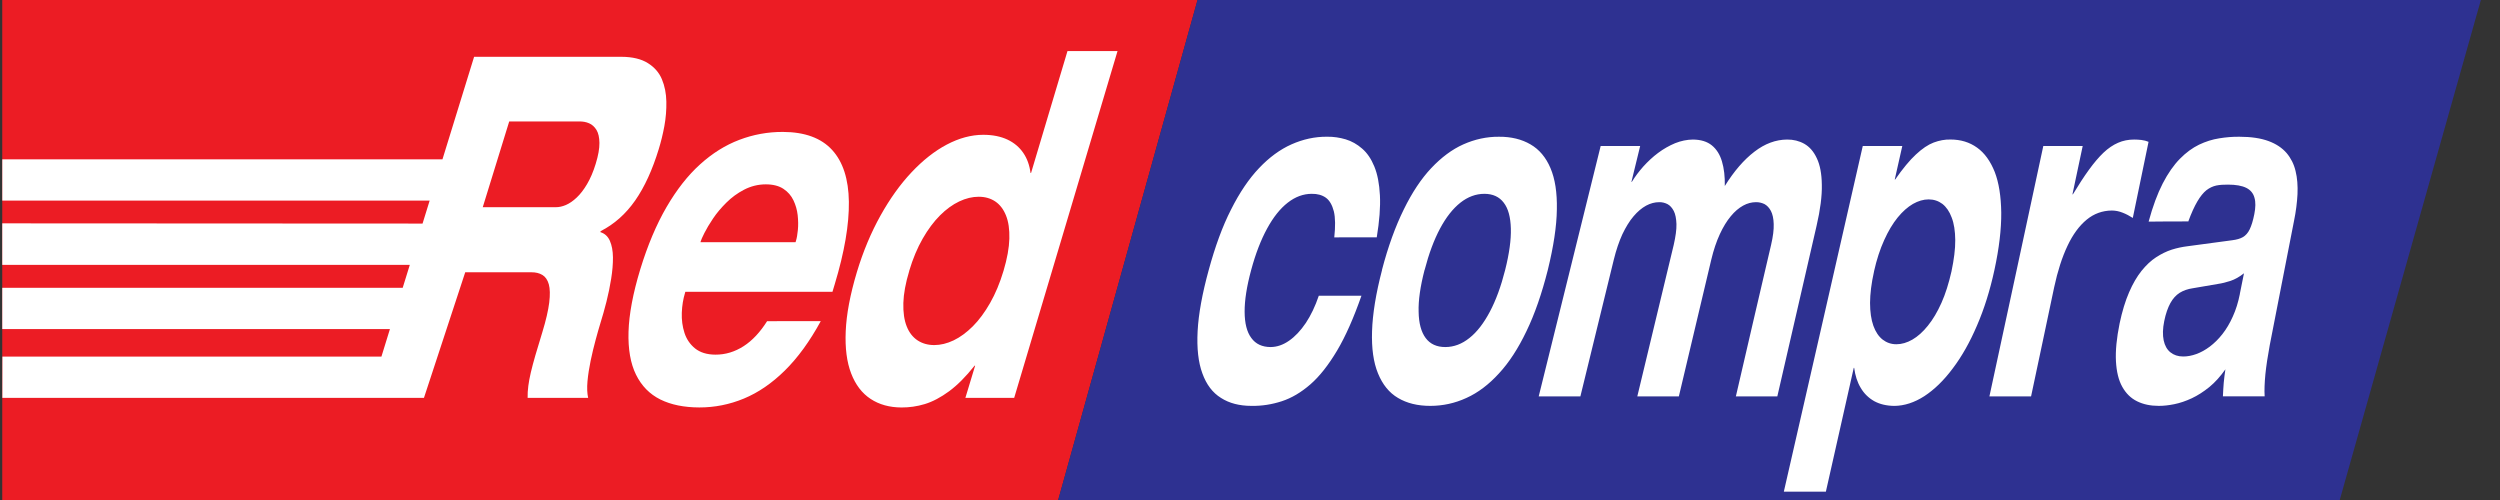
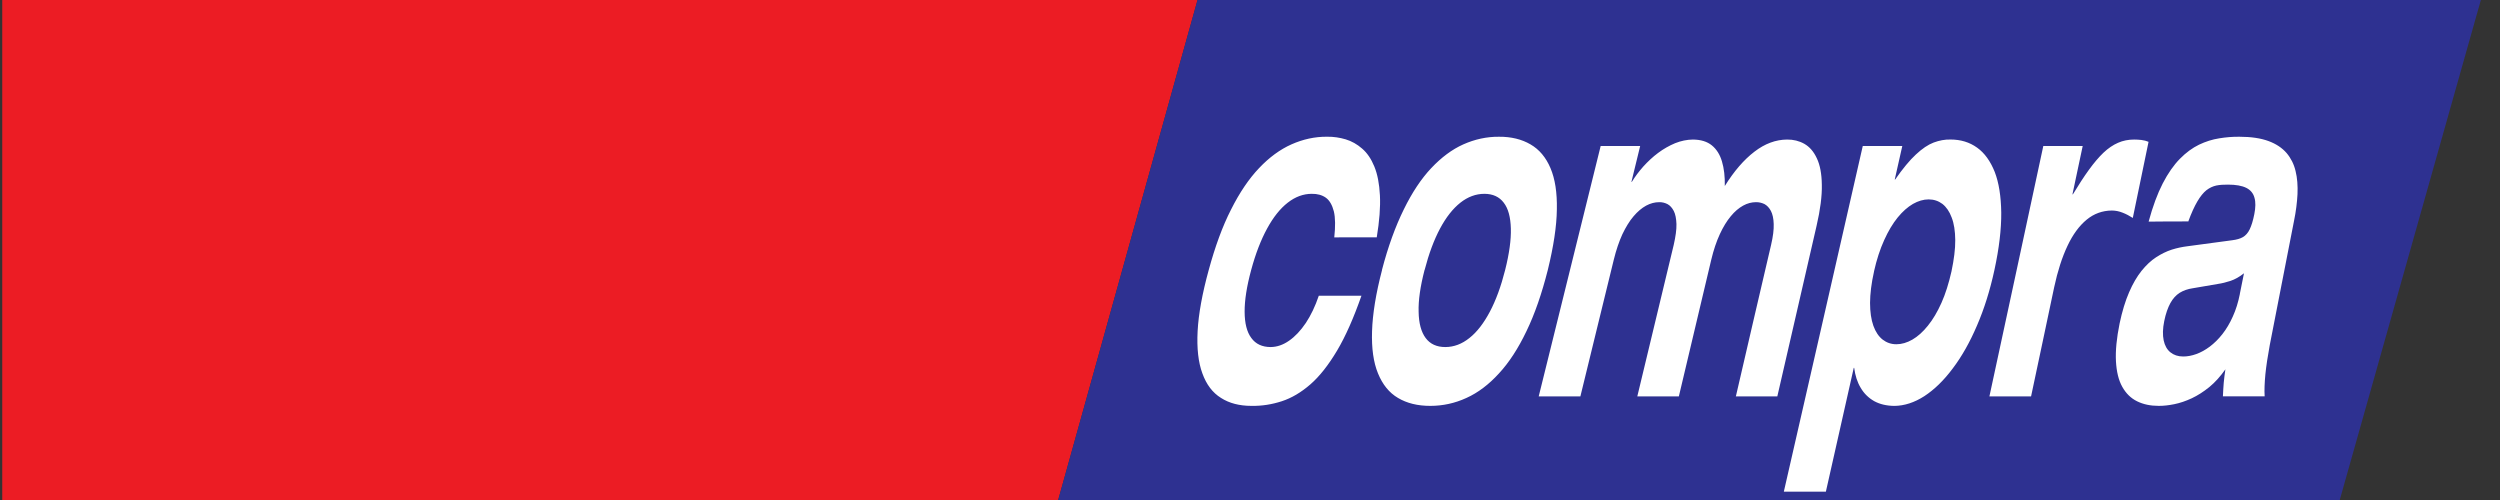
<svg xmlns="http://www.w3.org/2000/svg" width="100" height="20" viewBox="0 0 100 20" fill="none">
  <rect x="0" y="0" width="100" height="20" fill="#333333" stroke="none" />
-   <path fill-rule="evenodd" clip-rule="evenodd" d="M0.09 20V0H47.901L42.327 20H0.09Z" fill="#EC1C24" />
+   <path fill-rule="evenodd" clip-rule="evenodd" d="M0.09 20V0H47.901L42.327 20H0.09" fill="#EC1C24" />
  <path fill-rule="evenodd" clip-rule="evenodd" d="M47.901 0H99.234L93.589 20H42.327L47.901 0Z" fill="#2E3191" />
  <path d="M55.07 9.495C55.178 8.839 55.221 8.28 55.197 7.814C55.173 7.349 55.099 6.965 54.973 6.66C54.848 6.354 54.684 6.114 54.485 5.944C54.287 5.769 54.066 5.647 53.829 5.574C53.587 5.503 53.34 5.465 53.082 5.469C52.591 5.465 52.117 5.571 51.66 5.774C51.203 5.977 50.769 6.296 50.366 6.721C49.957 7.15 49.584 7.701 49.244 8.378C48.9 9.05 48.606 9.857 48.349 10.799C48.09 11.742 47.941 12.56 47.905 13.243C47.869 13.931 47.932 14.497 48.095 14.935C48.254 15.379 48.504 15.71 48.84 15.917C49.171 16.13 49.579 16.235 50.06 16.235C50.472 16.242 50.878 16.178 51.27 16.05C51.666 15.921 52.044 15.697 52.417 15.373C52.785 15.053 53.14 14.6 53.483 14.024C53.825 13.449 54.147 12.716 54.458 11.829H52.752C52.609 12.251 52.434 12.616 52.232 12.92C52.025 13.227 51.801 13.464 51.561 13.63C51.321 13.797 51.078 13.879 50.829 13.882C50.486 13.882 50.227 13.76 50.053 13.519C49.874 13.281 49.787 12.928 49.785 12.47C49.783 12.013 49.869 11.455 50.047 10.799C50.224 10.143 50.439 9.59 50.686 9.139C50.933 8.686 51.208 8.341 51.511 8.106C51.811 7.872 52.131 7.753 52.471 7.753C52.695 7.75 52.883 7.801 53.035 7.909C53.186 8.019 53.288 8.201 53.354 8.455C53.415 8.711 53.418 9.058 53.371 9.495C53.932 9.492 54.497 9.492 55.066 9.492L55.07 9.495ZM55.282 10.799C55.035 11.743 54.904 12.56 54.882 13.244C54.859 13.932 54.939 14.498 55.12 14.936C55.301 15.379 55.565 15.71 55.921 15.918C56.276 16.13 56.708 16.235 57.21 16.235C57.712 16.235 58.197 16.13 58.657 15.918C59.119 15.71 59.556 15.379 59.959 14.936C60.365 14.498 60.732 13.932 61.06 13.244C61.391 12.561 61.673 11.743 61.912 10.799C62.142 9.86 62.266 9.053 62.274 8.379C62.288 7.702 62.202 7.153 62.018 6.722C61.837 6.296 61.571 5.978 61.219 5.775C60.872 5.572 60.449 5.466 59.956 5.47C59.465 5.466 58.989 5.572 58.533 5.775C58.079 5.978 57.654 6.297 57.252 6.722C56.848 7.151 56.482 7.702 56.151 8.379C55.818 9.054 55.523 9.86 55.278 10.801L55.282 10.799ZM56.985 10.799C57.155 10.143 57.362 9.591 57.603 9.14C57.845 8.687 58.119 8.341 58.416 8.107C58.712 7.873 59.035 7.753 59.375 7.753C59.714 7.753 59.972 7.873 60.149 8.107C60.331 8.341 60.422 8.687 60.434 9.14C60.447 9.591 60.371 10.143 60.206 10.799C60.04 11.456 59.836 12.013 59.593 12.471C59.35 12.928 59.08 13.282 58.777 13.52C58.477 13.761 58.154 13.882 57.811 13.882C57.468 13.882 57.204 13.761 57.026 13.52C56.848 13.282 56.752 12.93 56.745 12.471C56.731 12.017 56.811 11.461 56.981 10.803L56.985 10.799ZM69.431 15.855H71.093C71.358 14.707 71.621 13.563 71.883 12.424C72.144 11.29 72.404 10.158 72.663 9.032C72.814 8.381 72.883 7.834 72.873 7.391C72.868 6.949 72.8 6.594 72.672 6.329C72.55 6.064 72.384 5.874 72.176 5.754C71.968 5.637 71.737 5.579 71.484 5.582C71.029 5.585 70.593 5.747 70.175 6.069C69.756 6.39 69.36 6.848 68.992 7.441C69 7.062 68.962 6.737 68.878 6.457C68.798 6.183 68.661 5.967 68.474 5.815C68.284 5.661 68.033 5.585 67.716 5.582C67.476 5.585 67.241 5.634 67.004 5.728C66.767 5.828 66.542 5.954 66.323 6.118C66.108 6.278 65.914 6.461 65.733 6.66C65.555 6.861 65.402 7.065 65.274 7.274H65.257C65.374 6.795 65.491 6.316 65.607 5.839H64.027C63.62 7.484 63.21 9.14 62.799 10.803C62.385 12.476 61.967 14.163 61.548 15.857H63.215C63.439 14.938 63.663 14.022 63.886 13.11C64.108 12.2 64.33 11.295 64.551 10.391C64.646 10 64.764 9.658 64.895 9.37C65.034 9.082 65.179 8.841 65.342 8.652C65.504 8.461 65.671 8.321 65.846 8.225C66.019 8.132 66.193 8.087 66.37 8.087C66.486 8.084 66.596 8.113 66.699 8.164C66.802 8.219 66.883 8.31 66.951 8.439C67.016 8.566 67.05 8.742 67.058 8.962C67.064 9.185 67.024 9.459 66.949 9.794C66.708 10.795 66.466 11.802 66.224 12.81C65.981 13.822 65.736 14.837 65.492 15.856H67.154C67.372 14.937 67.589 14.021 67.805 13.11C68.021 12.199 68.236 11.295 68.45 10.39C68.543 10 68.659 9.657 68.792 9.369C68.924 9.082 69.072 8.841 69.229 8.652C69.386 8.46 69.552 8.321 69.726 8.224C69.894 8.132 70.064 8.087 70.236 8.087C70.357 8.084 70.471 8.112 70.579 8.163C70.682 8.22 70.769 8.31 70.837 8.439C70.902 8.565 70.943 8.741 70.948 8.961C70.956 9.184 70.922 9.459 70.844 9.793C70.61 10.795 70.375 11.802 70.141 12.808C69.907 13.827 69.67 14.845 69.433 15.863L69.431 15.855ZM74.96 10.857C75.067 10.38 75.204 9.963 75.368 9.603C75.53 9.244 75.71 8.942 75.906 8.701C76.103 8.46 76.306 8.281 76.518 8.157C76.73 8.038 76.937 7.976 77.144 7.976C77.355 7.976 77.538 8.038 77.697 8.157C77.854 8.281 77.978 8.46 78.067 8.701C78.161 8.941 78.207 9.244 78.21 9.603C78.213 9.963 78.159 10.38 78.059 10.857C77.95 11.335 77.819 11.756 77.657 12.117C77.495 12.479 77.315 12.783 77.113 13.031C76.916 13.276 76.711 13.459 76.496 13.584C76.282 13.707 76.068 13.77 75.855 13.77C75.647 13.77 75.465 13.707 75.306 13.584C75.147 13.459 75.023 13.276 74.935 13.031C74.847 12.783 74.803 12.479 74.802 12.117C74.805 11.754 74.854 11.332 74.962 10.856L74.96 10.857ZM71.357 19.667H73.035C73.222 18.837 73.409 18.007 73.595 17.182C73.78 16.358 73.965 15.536 74.15 14.715H74.167C74.207 15.021 74.291 15.287 74.428 15.513C74.56 15.74 74.743 15.918 74.968 16.046C75.193 16.169 75.463 16.233 75.772 16.236C76.174 16.233 76.579 16.101 76.975 15.845C77.372 15.585 77.753 15.218 78.111 14.736C78.471 14.261 78.796 13.687 79.08 13.021C79.366 12.361 79.6 11.618 79.777 10.8C79.967 9.923 80.055 9.158 80.05 8.506C80.041 7.852 79.956 7.311 79.789 6.877C79.617 6.446 79.384 6.12 79.084 5.906C78.781 5.688 78.428 5.581 78.021 5.581C77.796 5.575 77.571 5.618 77.348 5.701C77.123 5.786 76.886 5.946 76.637 6.179C76.388 6.408 76.112 6.742 75.807 7.18H75.79C75.891 6.733 75.991 6.285 76.092 5.839H74.511C73.997 8.096 73.478 10.371 72.954 12.666C72.423 14.972 71.892 17.306 71.355 19.659L71.357 19.667ZM79.581 15.855H81.243C81.398 15.126 81.553 14.393 81.707 13.667C81.86 12.941 82.014 12.217 82.166 11.494C82.305 10.842 82.484 10.289 82.7 9.833C82.914 9.378 83.173 9.028 83.468 8.786C83.76 8.546 84.095 8.425 84.471 8.421C84.621 8.421 84.769 8.452 84.904 8.507C85.043 8.56 85.18 8.633 85.312 8.718C85.523 7.699 85.733 6.686 85.942 5.673C85.856 5.637 85.763 5.611 85.658 5.599C85.558 5.588 85.46 5.582 85.366 5.582C85.135 5.582 84.921 5.624 84.723 5.711C84.52 5.799 84.326 5.931 84.138 6.109C83.95 6.289 83.757 6.516 83.557 6.792C83.356 7.068 83.146 7.395 82.916 7.773H82.898C83.035 7.126 83.171 6.483 83.308 5.84H81.732C81.379 7.485 81.023 9.14 80.666 10.802C80.303 12.478 79.939 14.162 79.576 15.858L79.581 15.855ZM89.596 11.754C89.529 12.092 89.434 12.396 89.312 12.662C89.193 12.931 89.051 13.167 88.895 13.366C88.737 13.567 88.568 13.731 88.391 13.865C88.215 13.997 88.037 14.095 87.853 14.162C87.671 14.227 87.499 14.26 87.329 14.26C87.121 14.26 86.949 14.201 86.815 14.092C86.681 13.983 86.591 13.823 86.547 13.615C86.503 13.405 86.507 13.146 86.569 12.844C86.629 12.546 86.715 12.307 86.815 12.124C86.914 11.943 87.04 11.805 87.189 11.711C87.337 11.62 87.51 11.559 87.71 11.53C88.037 11.475 88.369 11.418 88.7 11.361C88.87 11.336 89.042 11.295 89.219 11.236C89.395 11.177 89.574 11.078 89.759 10.931C89.704 11.204 89.649 11.479 89.594 11.751L89.596 11.754ZM87.529 8.865C87.653 8.526 87.778 8.254 87.895 8.056C88.013 7.856 88.133 7.708 88.256 7.609C88.379 7.514 88.512 7.452 88.651 7.421C88.79 7.394 88.947 7.382 89.122 7.385C89.436 7.385 89.68 7.429 89.852 7.515C90.02 7.599 90.132 7.732 90.178 7.909C90.23 8.081 90.225 8.303 90.172 8.568C90.12 8.832 90.057 9.031 89.987 9.175C89.919 9.317 89.827 9.42 89.715 9.485C89.607 9.548 89.466 9.586 89.293 9.609C88.695 9.691 88.096 9.771 87.498 9.85C87.29 9.876 87.082 9.919 86.87 9.986C86.657 10.055 86.447 10.158 86.242 10.292C86.038 10.424 85.845 10.608 85.66 10.836C85.479 11.063 85.312 11.347 85.163 11.693C85.014 12.037 84.885 12.455 84.784 12.939C84.664 13.528 84.616 14.031 84.638 14.45C84.661 14.867 84.743 15.208 84.89 15.471C85.036 15.733 85.232 15.928 85.482 16.051C85.732 16.175 86.02 16.235 86.352 16.235C86.544 16.235 86.749 16.213 86.973 16.167C87.2 16.121 87.43 16.043 87.671 15.931C87.906 15.82 88.141 15.671 88.375 15.481C88.605 15.291 88.817 15.056 89.016 14.772C88.99 14.951 88.965 15.131 88.949 15.313C88.933 15.493 88.926 15.674 88.916 15.854H90.586C90.57 15.601 90.584 15.307 90.615 14.972C90.65 14.637 90.708 14.246 90.79 13.806C90.954 12.97 91.116 12.138 91.278 11.306C91.44 10.478 91.601 9.653 91.762 8.829C91.839 8.455 91.882 8.102 91.9 7.767C91.914 7.432 91.893 7.123 91.823 6.843C91.758 6.565 91.634 6.322 91.463 6.121C91.285 5.916 91.047 5.755 90.739 5.642C90.433 5.529 90.046 5.47 89.579 5.47C89.31 5.466 89.04 5.489 88.771 5.533C88.492 5.576 88.226 5.662 87.962 5.787C87.695 5.917 87.443 6.101 87.195 6.353C86.951 6.601 86.72 6.929 86.508 7.34C86.299 7.747 86.109 8.257 85.945 8.865C86.484 8.857 87.015 8.857 87.544 8.857L87.529 8.865Z" fill="white" />
-   <path d="M20.368 4.858C21.303 4.858 22.239 4.86 23.177 4.858C23.314 4.857 23.44 4.878 23.563 4.931C23.684 4.982 23.782 5.073 23.859 5.197C23.936 5.324 23.974 5.497 23.977 5.717C23.98 5.937 23.932 6.217 23.828 6.553C23.731 6.872 23.613 7.142 23.482 7.365C23.352 7.587 23.213 7.765 23.068 7.902C22.923 8.039 22.78 8.137 22.637 8.199C22.495 8.26 22.362 8.288 22.236 8.288H19.31C19.665 7.144 20.017 5.999 20.369 4.857L20.368 4.858ZM17.698 6.374H0.092V8.025H17.186L16.902 8.943L0.091 8.934V10.595H16.392L16.108 11.512H0.091V13.163H15.597L15.257 14.264H0.097L0.095 15.915L14.746 15.915H16.958L18.609 10.891C19.489 10.891 20.371 10.893 21.253 10.891C21.427 10.89 21.572 10.924 21.695 10.998C21.814 11.069 21.901 11.191 21.952 11.37C22.001 11.545 22.007 11.791 21.969 12.104C21.93 12.414 21.84 12.81 21.694 13.286C21.584 13.645 21.491 13.951 21.415 14.213C21.339 14.475 21.278 14.707 21.232 14.902C21.186 15.101 21.152 15.28 21.132 15.44C21.112 15.602 21.101 15.761 21.105 15.915H23.526C23.486 15.738 23.476 15.517 23.499 15.254C23.523 14.992 23.567 14.712 23.627 14.422C23.688 14.131 23.756 13.852 23.827 13.589C23.897 13.331 23.958 13.115 24.012 12.941C24.097 12.669 24.179 12.38 24.258 12.069C24.337 11.758 24.398 11.453 24.447 11.147C24.497 10.839 24.52 10.553 24.518 10.292C24.515 10.031 24.473 9.812 24.395 9.633C24.317 9.455 24.191 9.34 24.015 9.285C24.019 9.272 24.023 9.259 24.026 9.246C24.57 8.968 25.03 8.561 25.409 8.017C25.786 7.476 26.098 6.789 26.35 5.964C26.437 5.681 26.513 5.377 26.574 5.047C26.635 4.715 26.66 4.389 26.654 4.062C26.647 3.735 26.59 3.441 26.475 3.167C26.363 2.901 26.173 2.685 25.912 2.523C25.653 2.361 25.302 2.273 24.855 2.272C22.889 2.269 20.925 2.272 18.964 2.272L17.698 6.375L17.698 6.374ZM30.686 12.844C30.408 13.285 30.095 13.622 29.745 13.847C29.396 14.071 29.017 14.189 28.613 14.186C28.271 14.184 28.003 14.097 27.803 13.937C27.605 13.777 27.462 13.569 27.38 13.318C27.297 13.061 27.262 12.796 27.272 12.512C27.282 12.227 27.326 11.961 27.402 11.712C27.406 11.699 27.41 11.686 27.413 11.673H33.298C33.329 11.572 33.359 11.471 33.39 11.368C33.78 10.077 33.967 8.978 33.955 8.07C33.943 7.165 33.72 6.474 33.285 5.998C32.849 5.522 32.194 5.28 31.316 5.277C30.71 5.275 30.129 5.382 29.572 5.594C29.017 5.804 28.491 6.133 28.003 6.575C27.511 7.019 27.065 7.589 26.66 8.285C26.257 8.979 25.905 9.809 25.61 10.775C25.317 11.737 25.162 12.572 25.141 13.269C25.12 13.968 25.221 14.541 25.44 14.986C25.661 15.435 25.985 15.766 26.413 15.979C26.844 16.192 27.362 16.296 27.971 16.298C28.585 16.299 29.18 16.181 29.755 15.943C30.329 15.705 30.875 15.333 31.392 14.823C31.912 14.311 32.391 13.653 32.831 12.845C32.118 12.847 31.406 12.847 30.69 12.847L30.686 12.844ZM28.019 9.688C28.023 9.674 28.027 9.662 28.03 9.649C28.045 9.595 28.094 9.484 28.177 9.318C28.263 9.147 28.377 8.956 28.523 8.739C28.668 8.522 28.849 8.31 29.056 8.104C29.264 7.897 29.498 7.726 29.763 7.588C30.026 7.452 30.316 7.374 30.633 7.374C30.923 7.374 31.161 7.436 31.34 7.556C31.518 7.674 31.649 7.826 31.739 8.015C31.828 8.203 31.884 8.4 31.907 8.606C31.93 8.817 31.933 9.014 31.915 9.199C31.898 9.383 31.871 9.533 31.834 9.649C31.829 9.661 31.826 9.674 31.822 9.687H28.021L28.019 9.688ZM36.369 10.833C36.515 10.345 36.696 9.914 36.908 9.545C37.119 9.176 37.35 8.867 37.598 8.618C37.847 8.369 38.103 8.184 38.368 8.058C38.633 7.932 38.893 7.87 39.148 7.87C39.4 7.87 39.622 7.932 39.81 8.058C39.997 8.184 40.139 8.37 40.239 8.618C40.34 8.868 40.384 9.176 40.374 9.545C40.364 9.914 40.287 10.345 40.141 10.833C39.995 11.322 39.814 11.751 39.604 12.119C39.393 12.49 39.163 12.801 38.913 13.052C38.663 13.301 38.409 13.488 38.146 13.614C37.882 13.74 37.623 13.803 37.37 13.803C37.114 13.803 36.893 13.74 36.701 13.614C36.512 13.488 36.365 13.302 36.267 13.052C36.168 12.802 36.124 12.49 36.134 12.119C36.145 11.753 36.222 11.323 36.371 10.834L36.369 10.833ZM38.62 15.916H40.567C41.26 13.593 41.951 11.275 42.64 8.962C43.328 6.652 44.015 4.346 44.701 2.043H42.699C42.457 2.856 42.214 3.668 41.971 4.478C41.729 5.29 41.486 6.105 41.243 6.917H41.22C41.183 6.609 41.086 6.342 40.93 6.114C40.775 5.888 40.565 5.709 40.297 5.583C40.029 5.458 39.708 5.392 39.331 5.392C38.847 5.392 38.36 5.526 37.872 5.783C37.383 6.041 36.913 6.413 36.461 6.893C36.006 7.375 35.593 7.955 35.218 8.627C34.843 9.301 34.524 10.056 34.273 10.891C34.005 11.787 33.858 12.571 33.829 13.248C33.799 13.922 33.872 14.486 34.047 14.939C34.221 15.391 34.481 15.731 34.825 15.957C35.17 16.184 35.582 16.297 36.06 16.299C36.366 16.3 36.674 16.259 36.992 16.163C37.307 16.067 37.633 15.894 37.964 15.651C38.295 15.407 38.634 15.067 38.982 14.628H39.005C38.873 15.06 38.744 15.489 38.614 15.919L38.62 15.916Z" fill="white" />
</svg>